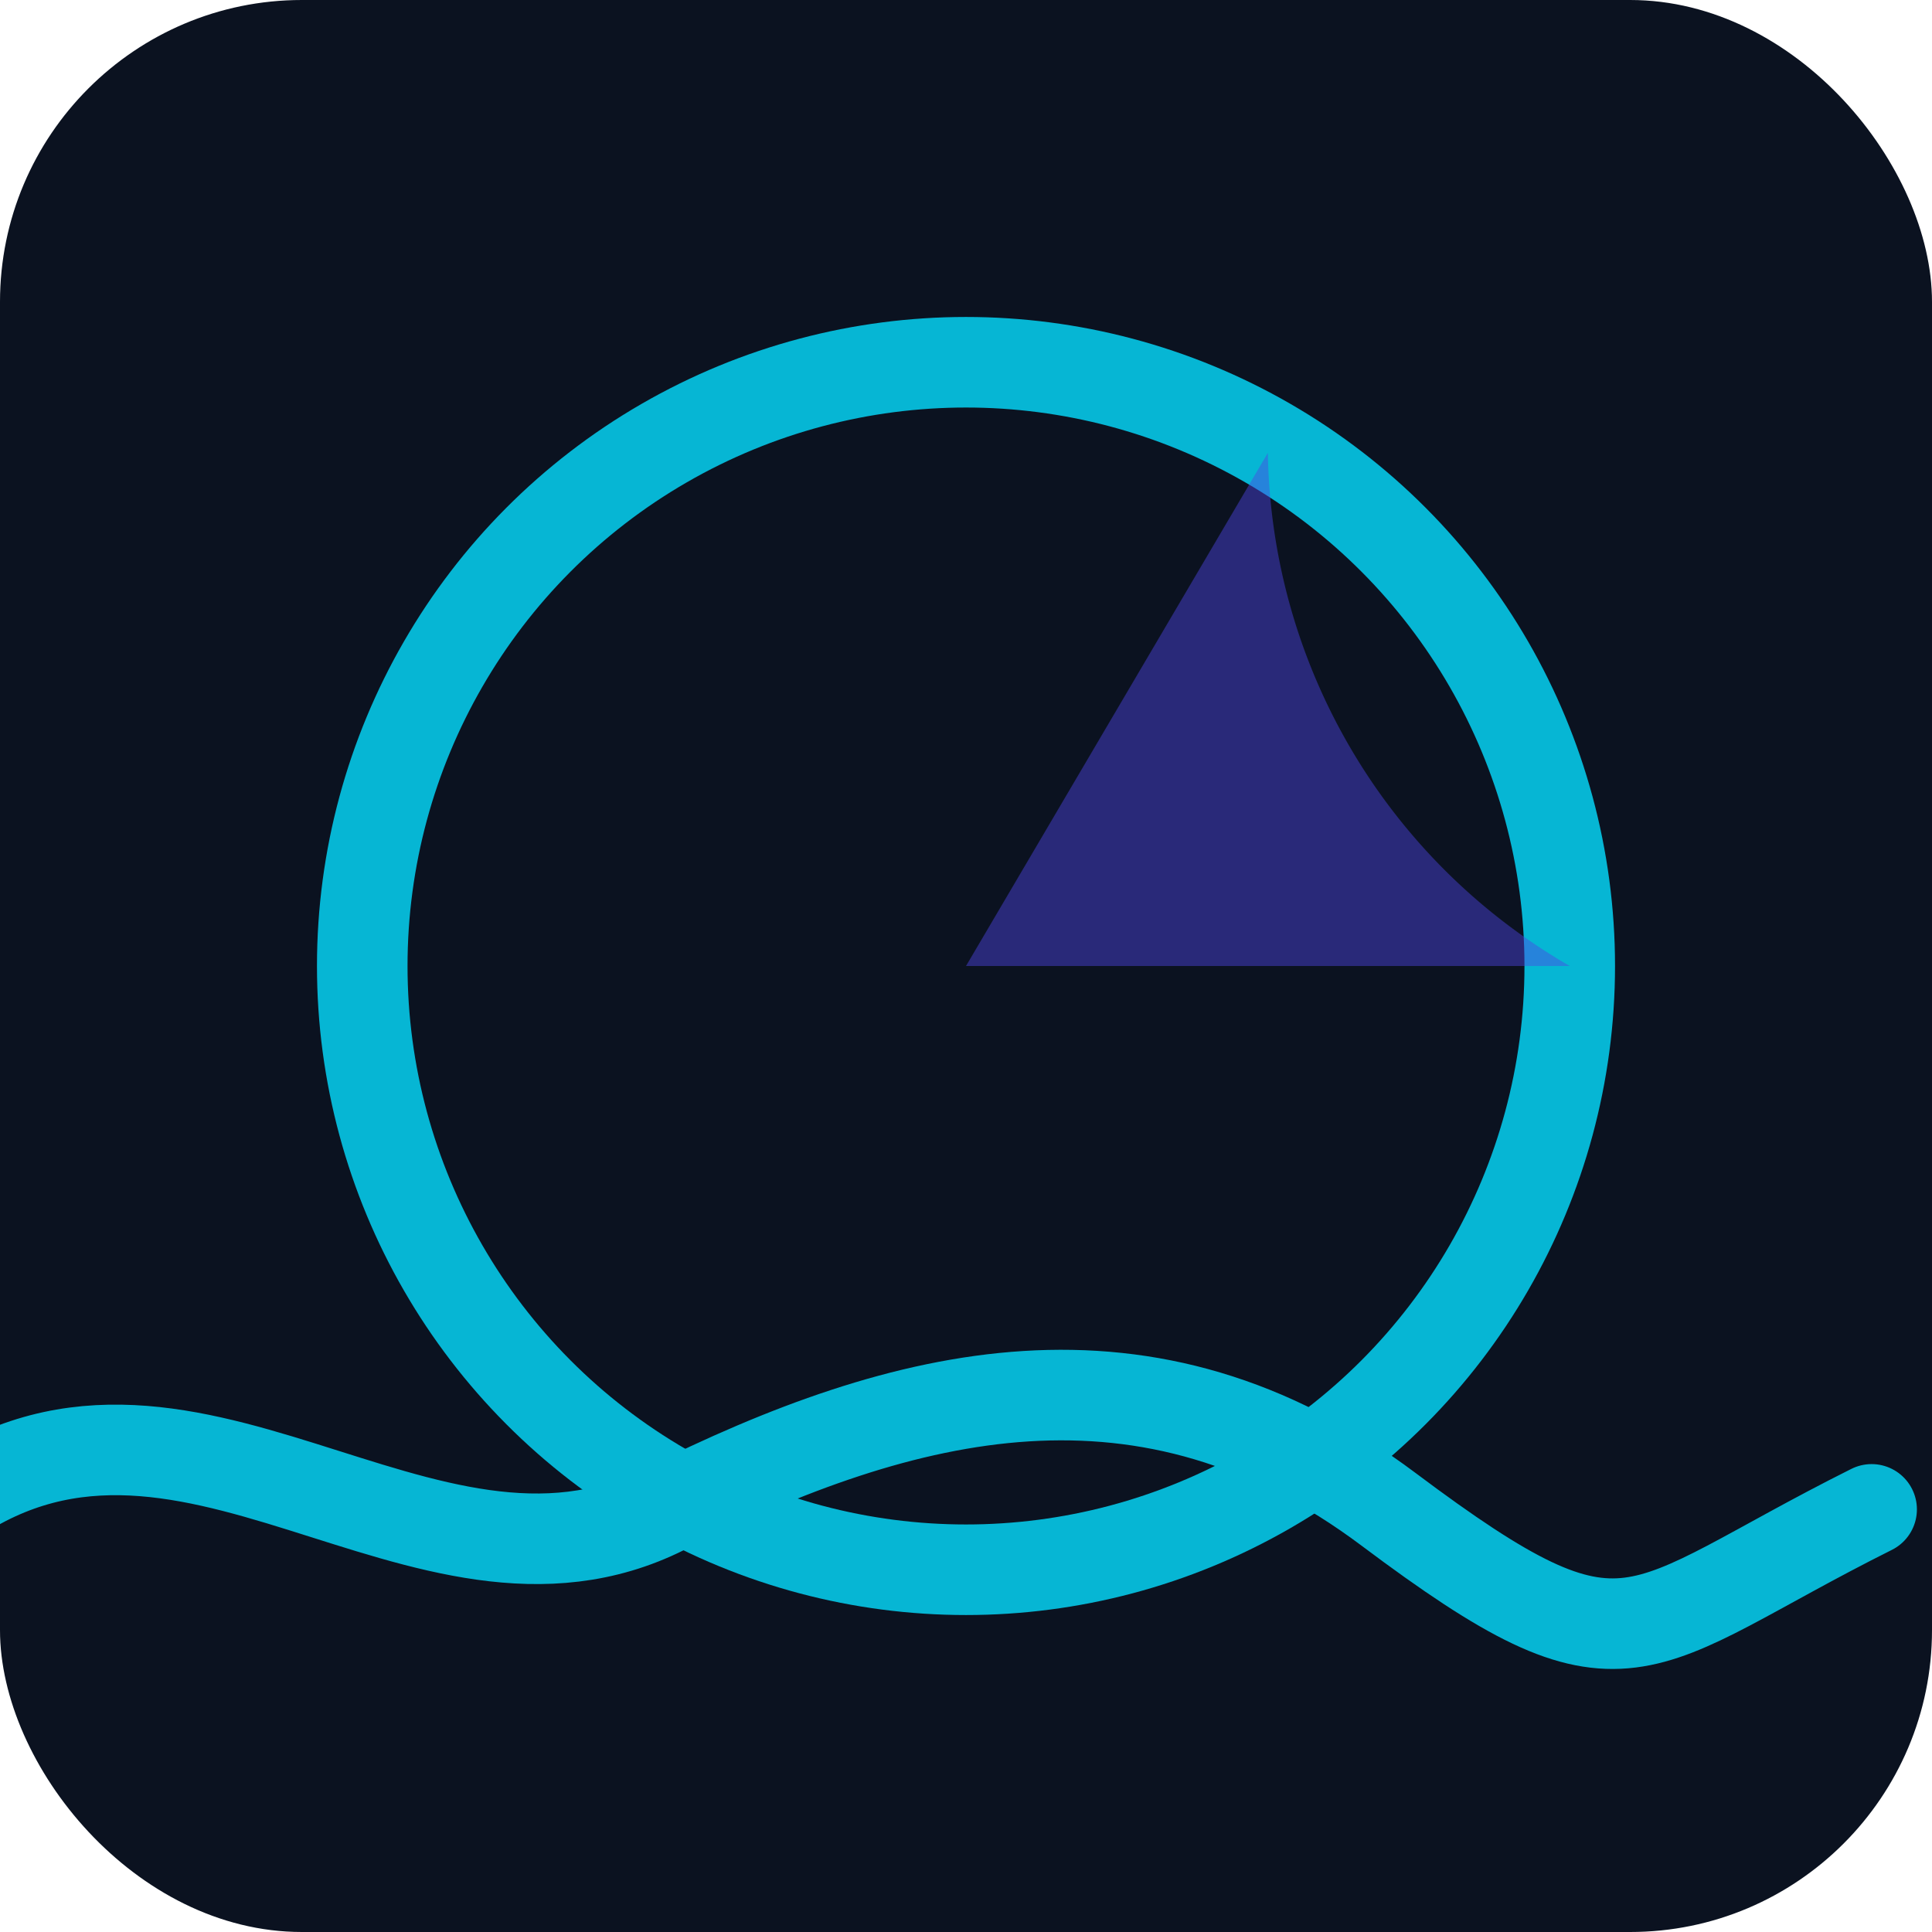
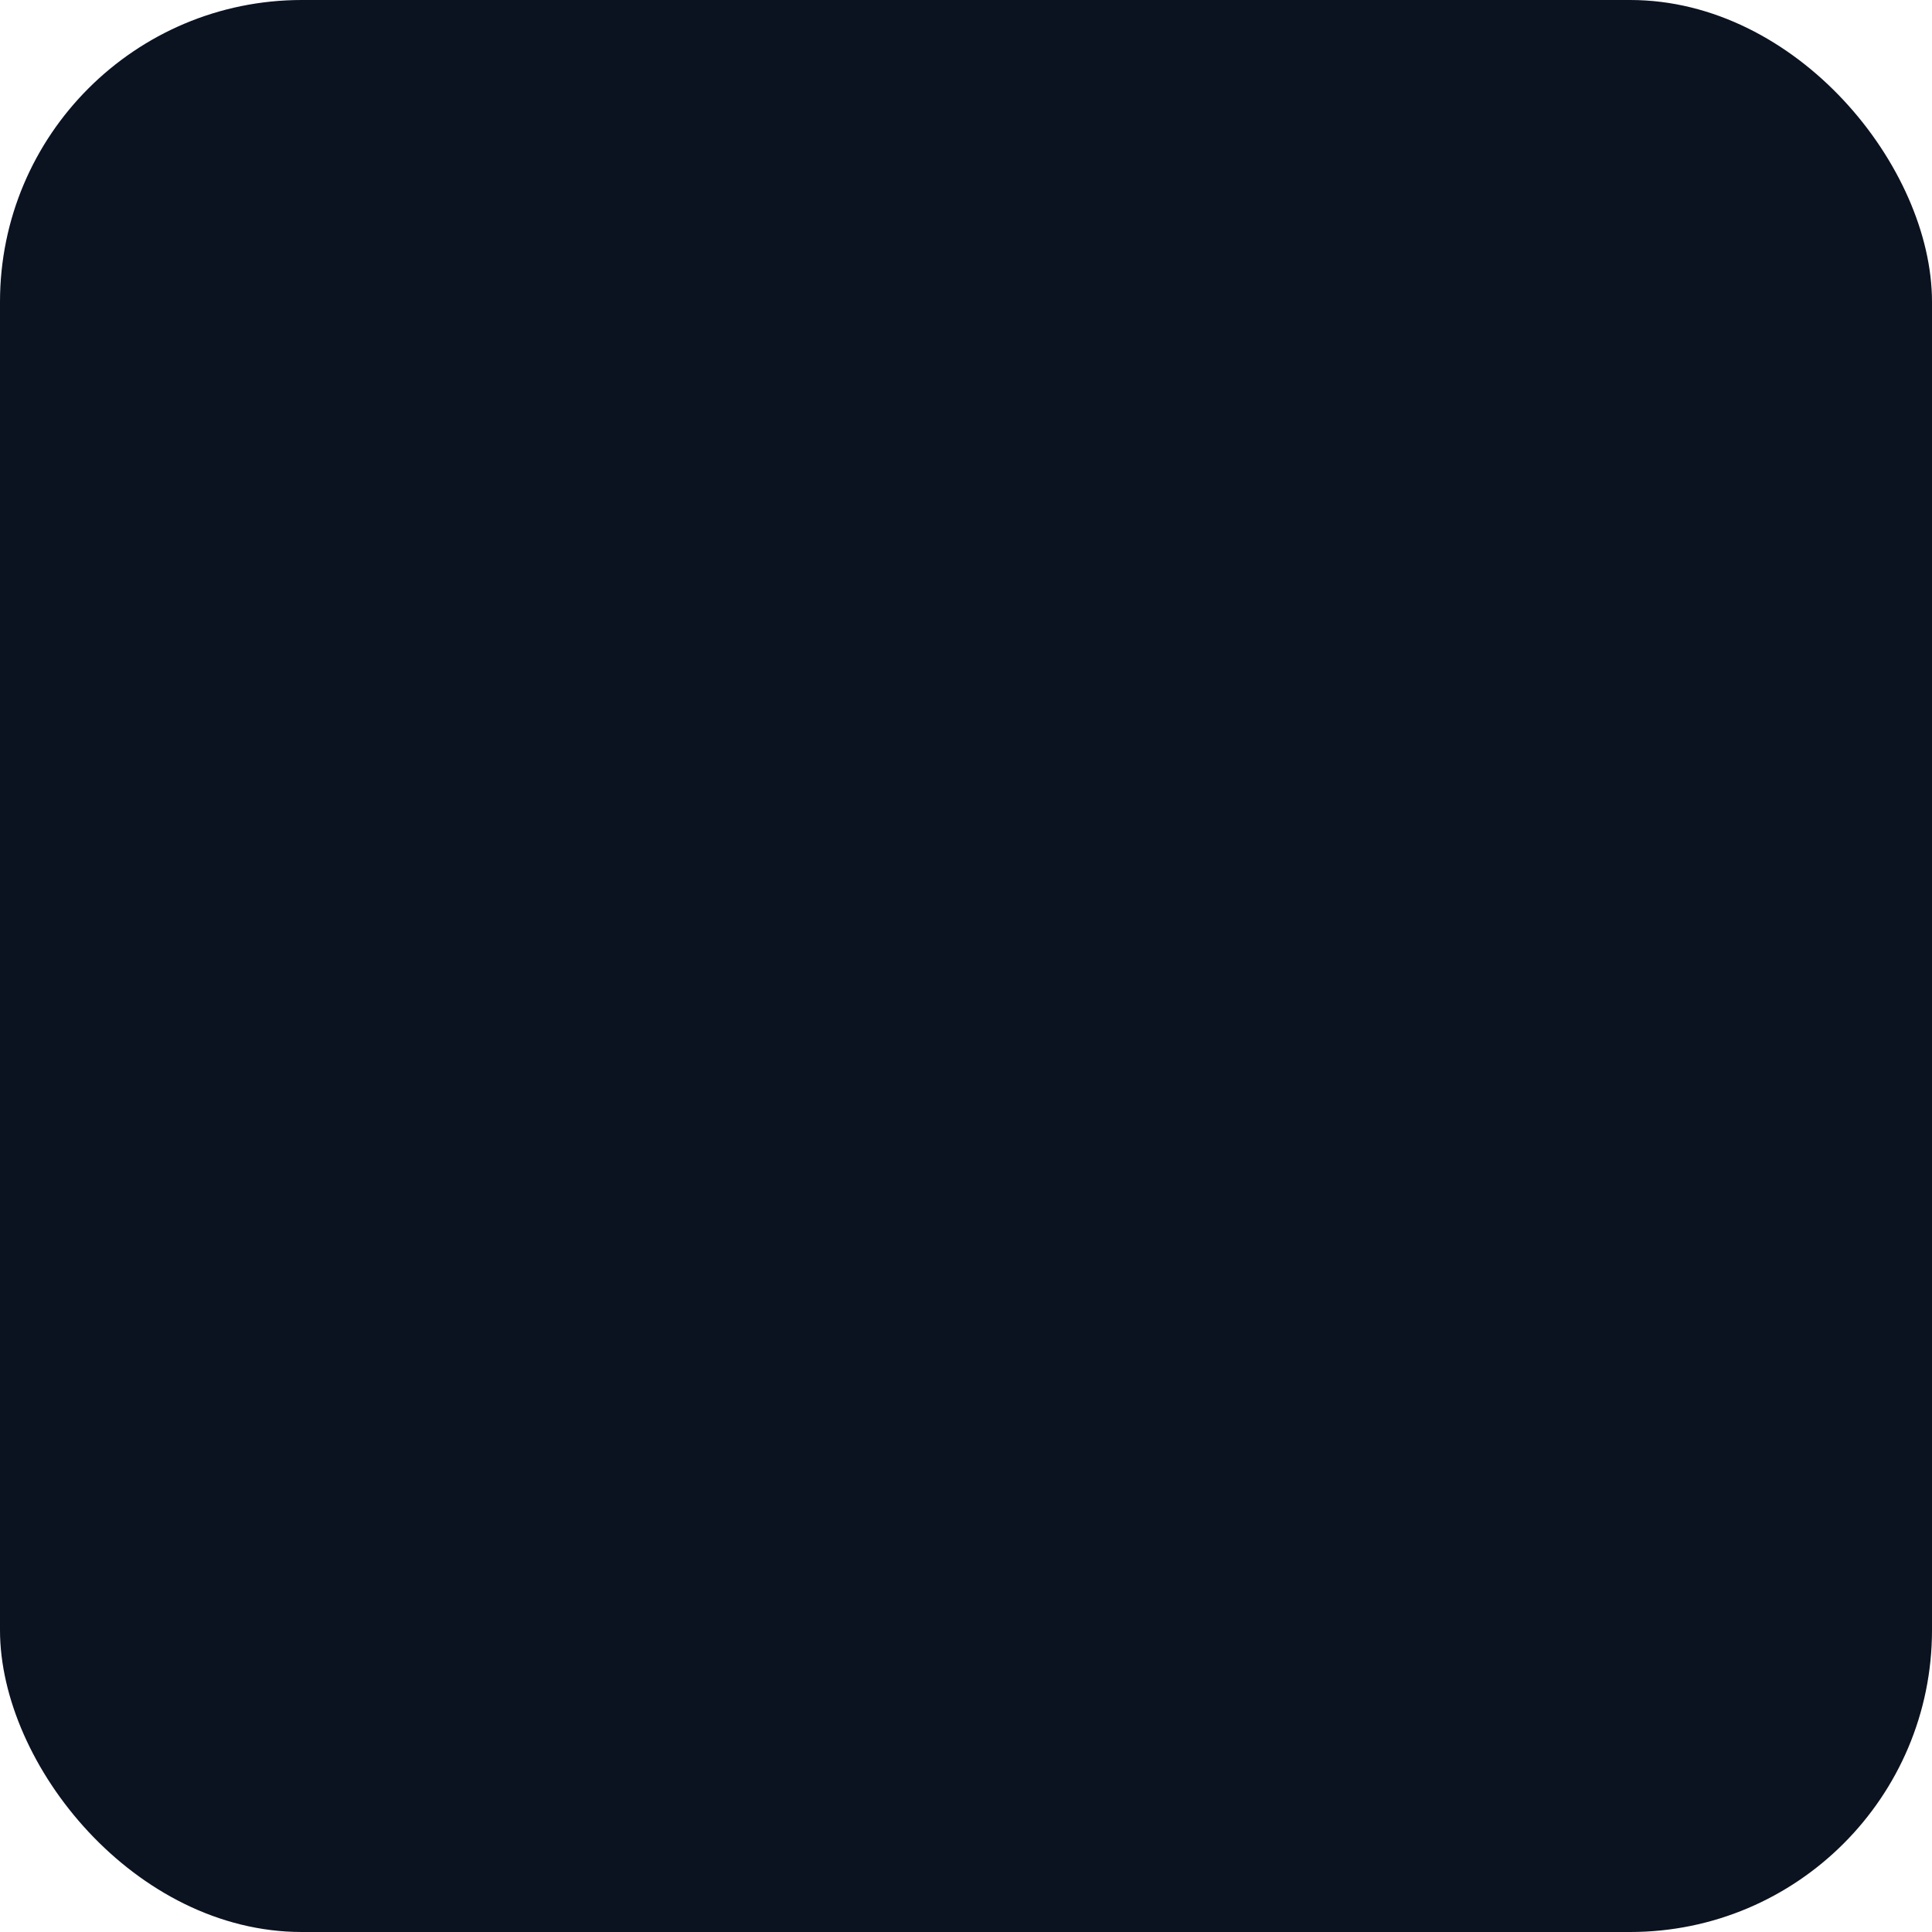
<svg xmlns="http://www.w3.org/2000/svg" viewBox="0 0 64 64">
  <rect width="64" height="64" rx="10" fill="#0B1220" />
-   <circle cx="32" cy="32" r="20" fill="none" stroke="#06B6D4" stroke-width="3" />
-   <path d="M32 32 L52 32 A20 20 0 0 1 42 15 Z" fill="#4F46E5" opacity="0.45" />
-   <path d="M-2 50 C 6 44, 14 54, 22 50 S 38 44, 46 50 S 54 54, 62 50" fill="none" stroke="#06B6D4" stroke-width="3" stroke-linecap="round" />
</svg>